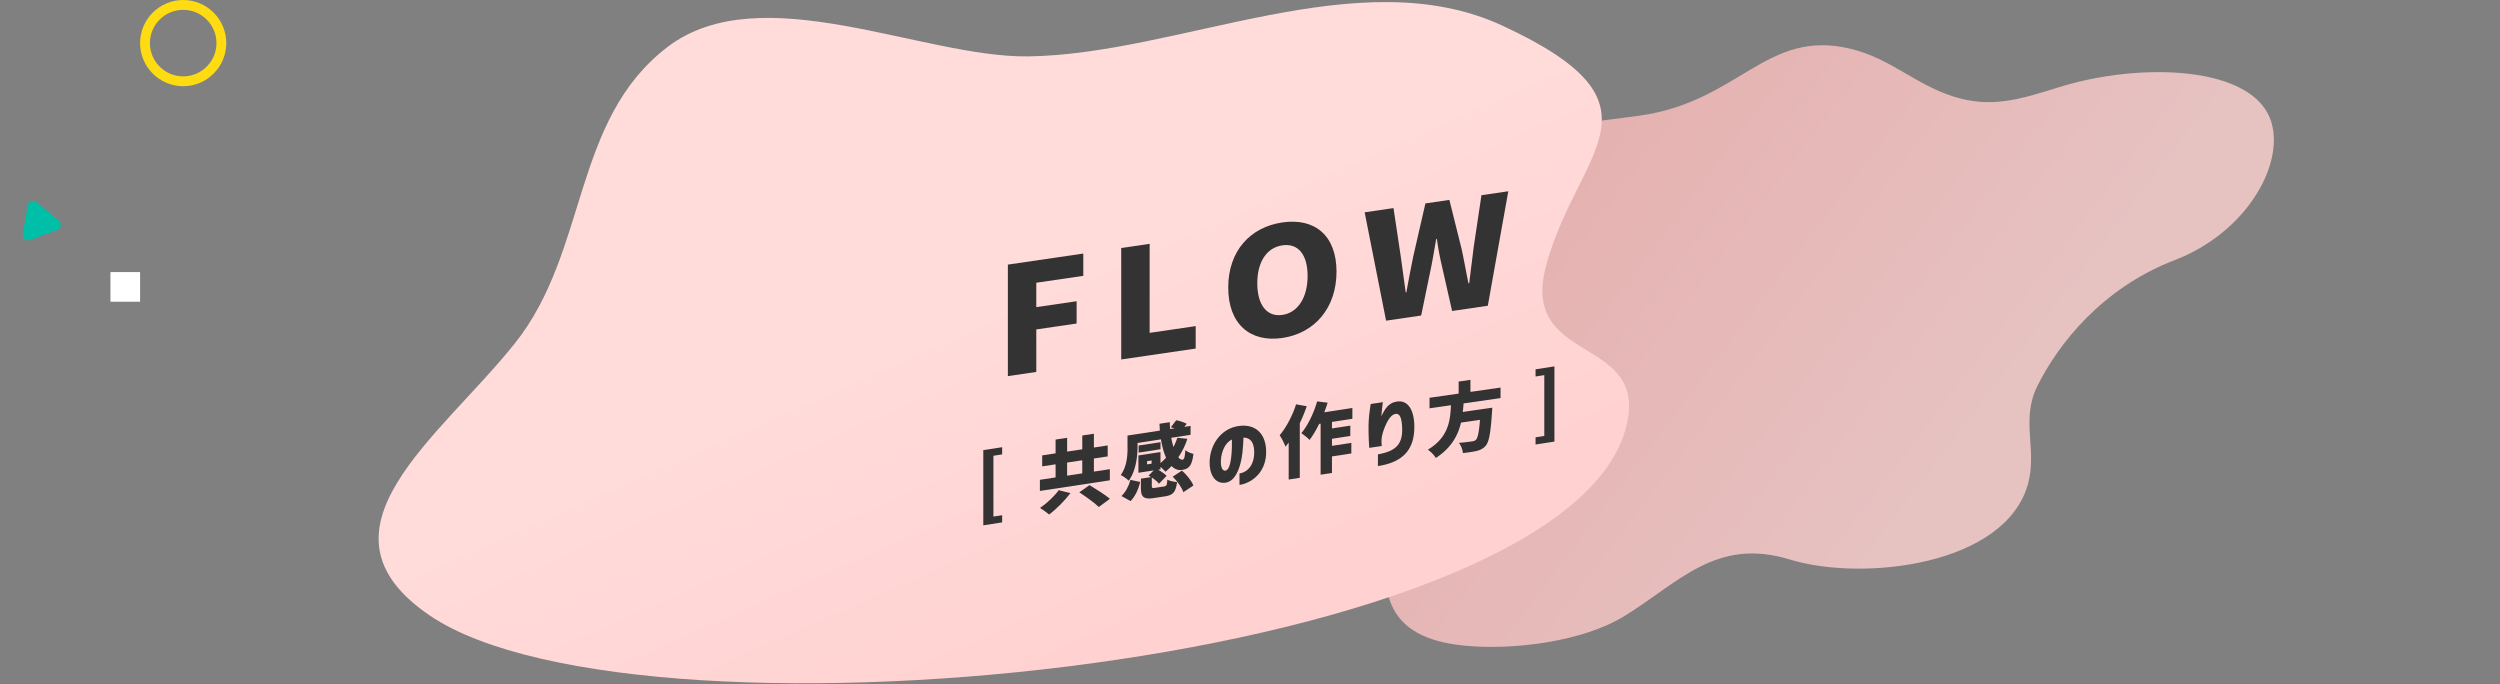
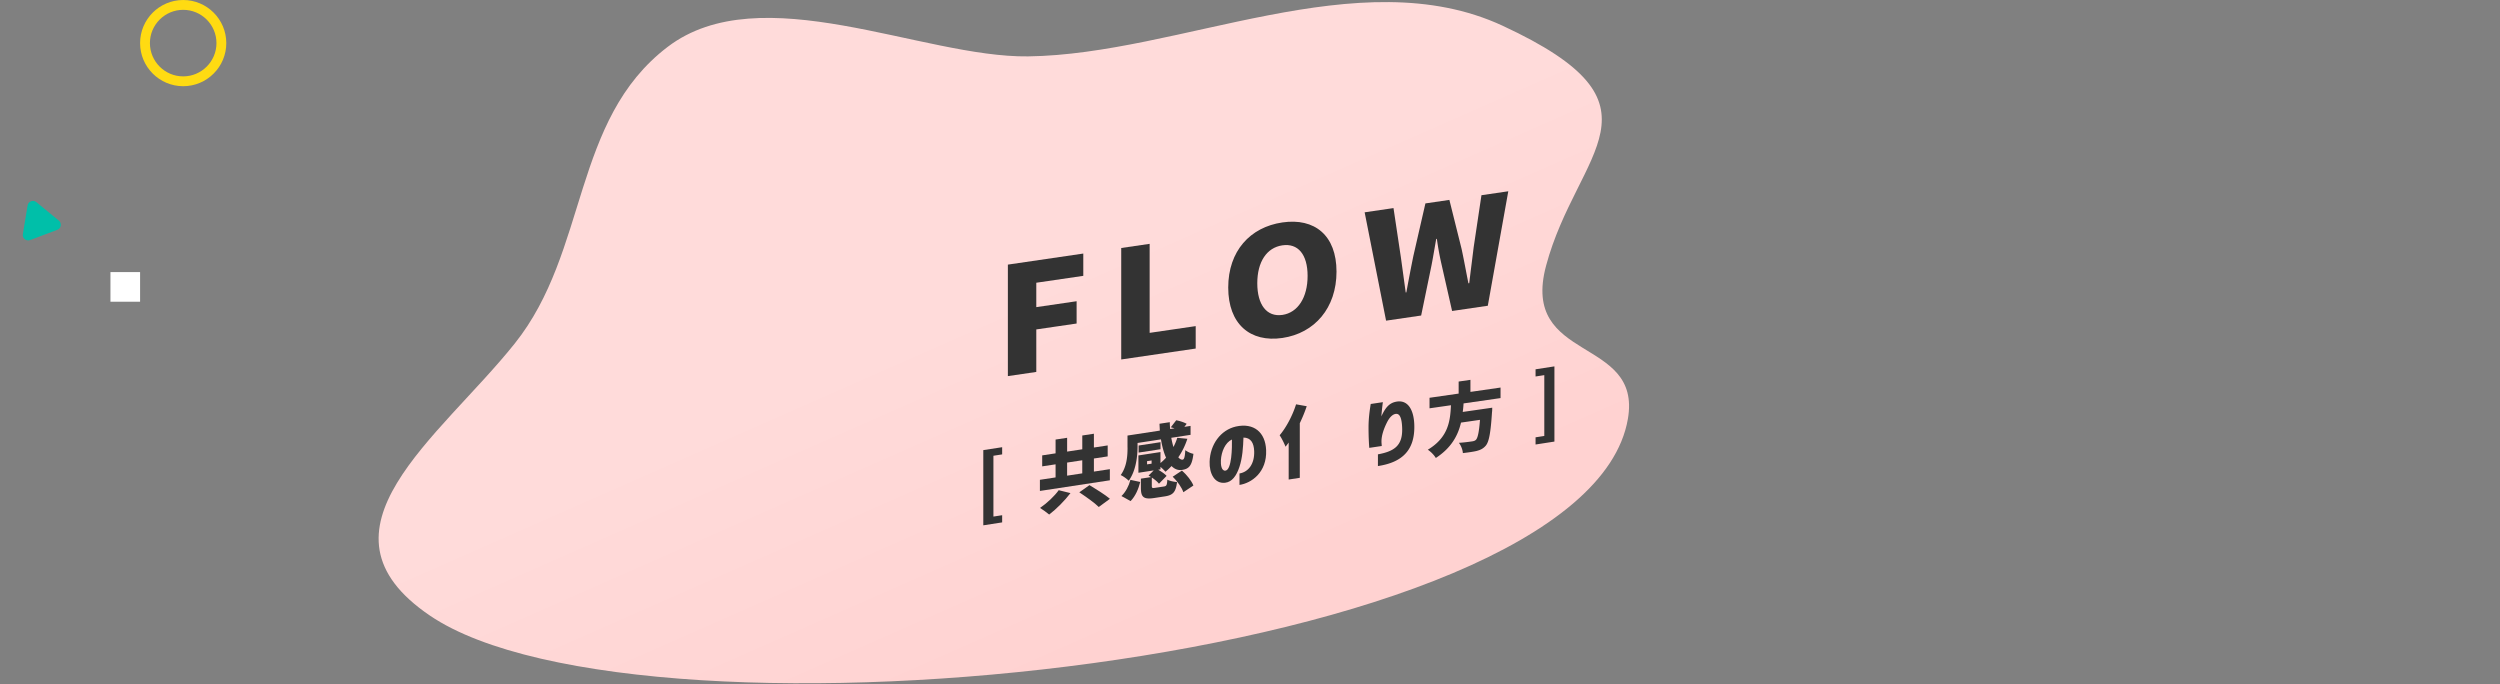
<svg xmlns="http://www.w3.org/2000/svg" width="928" height="254" viewBox="0 0 928 254" fill="none">
  <rect x="0" y="0" width="928" height="254" fill="#808080" stroke="none" />
  <path d="M68 32c-8.822 0-16-7.177-16-16 0-8.822 7.178-16 16-16 8.823 0 16 7.178 16 16 0 8.823-7.177 16-16 16zm0-28.351c-6.812 0-12.352 5.54-12.352 12.351 0 6.812 5.54 12.352 12.352 12.352S80.352 22.812 80.352 16 74.811 3.649 68 3.649z" fill="#FFDB12" />
  <path d="M11.157 89.114c-1.44.541-2.928-.68-2.676-2.2l1.768-10.668c.251-1.519 2.053-2.196 3.242-1.218l8.356 6.865c1.19.977.875 2.876-.566 3.417l-10.124 3.804z" fill="#00BFA9" />
  <path fill="#fff" d="M41 101h11v11H41z" />
-   <path opacity=".8" fill-rule="evenodd" clip-rule="evenodd" d="M514.171 201.975c.39-9.548 1.532-19.13 2.874-29.132 1.842-13.699-14.412-21.323-22.316-31.918-8.095-10.85-12.257-26.566-5.695-39.682 7.456-14.898 19.651-26.218 37.073-38.048 20.476-13.906 55.988-16.59 82.473-20.27 37.135-5.16 47.034-32.402 78.392-24.808 14.86 3.6 23.922 13.213 38.186 17.727 13.828 4.378 24.452 1.135 39.046-3.444 30.002-9.416 72.956-8.307 79.03 13.3 4.553 16.2-9.942 40.852-35.889 50.813-27.169 10.428-43.395 31.297-51.099 46.833-6.189 12.483-.017 23.515-3.393 36.079-8.193 30.488-61.311 36.581-88.452 28.271-27.407-8.388-41.119 8.53-61.467 21.013-15.517 9.52-41.325 12.736-59.427 10.943-30.187-2.993-30.027-20.778-29.337-37.673l.001-.004z" fill="url(#paint0_linear_493_5739)" />
  <path d="M604.27 155.513c5.326-30.875-40.074-20.627-30.361-56.898 11.505-42.947 47.753-59.401-16.136-89.06-53.355-24.771-119.926 10.647-176.139 11.376-39.286.509-99.215-29.866-133.805-3.523-35.628 27.133-29.3 75.74-56.76 110.107-27.965 35.006-78.088 69.372-31.478 100.999 78.978 53.587 429.012 17.824 444.679-73.001z" fill="url(#paint1_linear_493_5739)" />
  <path d="M573.243 139.251v22.577l-3.243.504V165l7-1.088V136l-7 1.088v2.667l3.243-.504zm-19.326 12.086l-10.946 1.576c.155-1.066.24-2.116.303-3.166L557 147.77v-3.91l-11.175 1.612V141l-4.375.629v4.472l-10.809 1.556v3.91l7.955-1.146c-.275 5.809-.915 11.894-8.596 16.517 1.121.714 2.368 2.023 2.974 3.062 5.736-3.725 8.23-8.331 9.351-13.135l7.046-1.017c-.338 4.439-.824 6.759-1.522 7.422-.4.37-.823.483-1.429.573l-.022.003c-.919.13-2.91.413-4.868.53.818 1.006 1.424 2.635 1.487 3.809 1.944-.224 3.889-.505 5.073-.786 1.424-.377 2.459-.832 3.46-2.017 1.184-1.466 1.79-4.758 2.276-12.315.091-.55.091-1.73.091-1.73zm-71.434 5.75v20.28l-4.125.633v-13.733a23.866 23.866 0 01-1.176 1.551c-.356-.993-1.471-3.265-2.182-4.235 2.448-2.905 4.774-7.279 6.101-11.497l3.952.703c-.677 2.051-1.56 4.195-2.565 6.298h-.005z" fill="#333" />
-   <path d="M488.916 149.001c-1.238 4.351-3.419 8.876-5.867 11.809.855.541 2.442 1.807 3.064 2.498 1.238-1.644 2.443-3.694 3.564-5.96l.533-.081v18.938l4.213-.645v-6.14l7.194-1.104v-3.927l-7.194 1.104v-2.62l6.811-1.046v-3.84l-6.811 1.046v-2.417l7.577-1.162v-4.014l-10.436 1.603a53.139 53.139 0 001.266-3.567l-3.914-.475z" fill="#333" />
  <path fill-rule="evenodd" clip-rule="evenodd" d="M418.526 166.126v-4.45l11.998-1.836a63.741 63.741 0 00-.057-1.224 60.744 60.744 0 01-.06-1.32l3.812-.581c.028.865.061 1.708.15 2.538l1.597-.244c-.395-.144-.834-.261-1.215-.363l-.143-.038 2.009-2.608c1.269.244 2.955.767 3.873 1.33l-.857 1.122 2.304-.355v3.317l-7.151 1.093c.206 1.249.501 2.393.796 3.427.562-1.075 1.063-2.231 1.419-3.416l3.751.355a26.66 26.66 0 01-3.367 6.884c.534.616 1.091.941 1.625.86.59-.093.829-1.087.974-3.527.796.633 2.07 1.197 3.016 1.371-.534 4.474-1.686 5.583-4.196 5.967-1.536.238-2.838-.32-3.928-1.435a25.74 25.74 0 01-2.249 2.12 19.53 19.53 0 00-1.858-1.807v.93l-.857.133c1.18.663 2.454 1.546 3.133 2.284l-2.838 2.904c-.534-.703-1.564-1.562-2.66-2.3v3.085c0 .842.178.906 1.419.714l3.072-.47c.973-.151 1.151-.465 1.268-2.551.796.488 2.543.831 3.606.901-.445 3.764-1.536 4.862-4.491 5.315l-3.989.61c-4.046.622-4.936-.406-4.936-3.84v-3.346l3.784-.581a12.973 12.973 0 00-.946-.552l1.92-1.923-5.671.872v-6.431l8.186-1.255v4.072a20.53 20.53 0 002.07-1.975c-.829-1.882-1.475-4.223-1.892-6.809l-8.687 1.331v1.191c0 3.694-.562 9.103-3.277 12.839-.59-.64-2.187-1.79-2.983-2.103 2.332-3.207 2.543-7.286 2.543-10.225h-.017zm8.948 5.989v-1.191l-1.686.256v1.191l1.686-.256z" fill="#333" />
-   <path d="M419.617 178.122l3.634.785c-.651 2.573-1.714 5.176-3.573 7.093l-3.4-1.865c1.597-1.551 2.749-3.735 3.339-6.007v-.006zm3.044-12.746l8.124-1.243v2.62l-8.124 1.244v-2.621zm16.071 9.296c1.742 1.539 3.545 3.735 4.257 5.548l-3.723 2.492c-.562-1.72-2.248-4.107-3.962-5.763l3.428-2.272v-.005z" fill="#333" />
+   <path d="M419.617 178.122l3.634.785c-.651 2.573-1.714 5.176-3.573 7.093l-3.4-1.865c1.597-1.551 2.749-3.735 3.339-6.007v-.006zm3.044-12.746l8.124-1.243v2.62l-8.124 1.244zm16.071 9.296c1.742 1.539 3.545 3.735 4.257 5.548l-3.723 2.492c-.562-1.72-2.248-4.107-3.962-5.763l3.428-2.272v-.005z" fill="#333" />
  <path fill-rule="evenodd" clip-rule="evenodd" d="M391.832 177.218l-5.832.889h.011v4.133l25.967-3.953v-4.133l-5.922.901v-4.859l5.115-.779v-4.075l-5.115.779V161l-4.314.657v5.121l-5.624.854v-5.121l-4.286.651v5.121l-4.969.756v4.075l4.969-.756v4.86zm9.905-6.365v4.859l-5.625.855v-4.86l5.625-.854z" fill="#333" />
  <path d="M397.361 183.042l-4.369-1.081c-1.429 2.052-4.342 4.825-6.93 6.586.952.581 2.498 1.686 3.389 2.453 2.678-2.034 5.737-5.121 7.91-7.958zm7.13-2.918l-.076-.046-3.776 2.668c2.409 1.616 5.736 3.929 7.227 5.452l4.134-3.046c-1.767-1.517-5.217-3.626-7.509-5.028zM372 168.668V166l-7 1.088V195l7-1.088v-2.667l-3.243.504v-22.577l3.243-.504z" fill="#333" />
  <path fill-rule="evenodd" clip-rule="evenodd" d="M461.572 162.427c2.742.028 3.86 1.985 3.979 5.028v-.006c.182 4.847-2.231 7.777-5.455 8.303V180c4.405-.645 10.251-4.644 9.888-12.947-.273-6.583-4.552-10.209-11.244-8.721-5.665 1.312-9.553 6.662-9.735 13.093-.119 4.271 1.777 8.213 5.756 7.772 2.56-.289 4.189-2.534 5.301-5.843 1.147-3.427 1.391-7.37 1.51-10.927zm-4.28.712c.063 2.936-.028 11.307-2.44 11.573-1.51.135-1.749-2.348-1.658-3.892.182-3.173 1.595-6.521 4.098-7.681z" fill="#333" />
  <path d="M519.983 155.26c.391 1.179.51 3.036.51 4.301l-.005.006c0 5.877-2.982 7.987-9.002 9.086V173c9.421-1.403 13.514-6.245 13.514-14.508 0-6.337-2.403-10.357-6.95-9.333-2.38.523-3.792 2.145-5.3 5.422.272-3.065.42-4.238.573-5.296l-4.512.673c-.42 2.594-.811 5.417-.811 8.787 0 3.369.153 5.911.272 7.504l4.637-.69-.091-1.196c-.147-2.628.964-5.475 2.109-7.717.873-1.714 1.984-2.829 3.129-3.002.935-.138 1.536.437 1.927 1.616zm.053-59.537l-2.769-18.477.013-.006-10.724 1.572 7.954 40.216 13.023-1.906 3.828-18.558c.386-1.955.732-3.96 1.074-5.943.229-1.326.456-2.641.692-3.924l.235-.037a106.276 106.276 0 001.71 9.36l3.946 17.418 13.258-1.944L559.877 71l-9.961 1.46-2.887 19.308c-.23 1.896-.471 3.816-.714 5.75-.315 2.512-.633 5.05-.934 7.601l-.298.044c-.379-1.846-.735-3.696-1.088-5.529-.472-2.45-.939-4.87-1.445-7.21L538.009 74.2l-8.897 1.306-4.479 19.542a690.314 690.314 0 00-2.595 13.488l-.236.037-1.766-12.85z" fill="#333" />
  <path fill-rule="evenodd" clip-rule="evenodd" d="M455.917 106.735c0-13.556 8.134-22.414 20.097-24.166 11.963-1.752 20.097 4.773 20.097 18.273 0 13.501-8.134 22.854-20.097 24.612-11.963 1.751-20.097-5.163-20.097-18.719zm20.097 10.164c5.774-.848 9.367-6.481 9.367-14.485 0-8.003-3.593-12.194-9.367-11.346-5.774.848-9.311 6.085-9.311 14.082 0 7.998 3.537 12.591 9.311 11.743v.006z" fill="#333" />
  <path d="M426.75 123.56V90.511l-10.55 1.547v41.375l27.643-4.049v-8.331l-17.093 2.507zm-24.631-21.164V94.12l-27.996 4.104v41.386l10.55-1.547v-15.779l14.967-2.191v-8.276l-14.967 2.191v-9.056l17.446-2.556z" fill="#333" />
  <defs>
    <linearGradient id="paint0_linear_493_5739" x1="395.35" y1="162.329" x2="609.195" y2="324.769" gradientUnits="userSpaceOnUse">
      <stop offset=".28" stop-color="#FEBCBB" />
      <stop offset="1" stop-color="#FFD2D1" />
    </linearGradient>
    <linearGradient id="paint1_linear_493_5739" x1="448.05" y1="18.605" x2="524.182" y2="191.3" gradientUnits="userSpaceOnUse">
      <stop offset=".28" stop-color="#FFDBDA" />
      <stop offset="1" stop-color="#FFD2D1" />
    </linearGradient>
  </defs>
</svg>